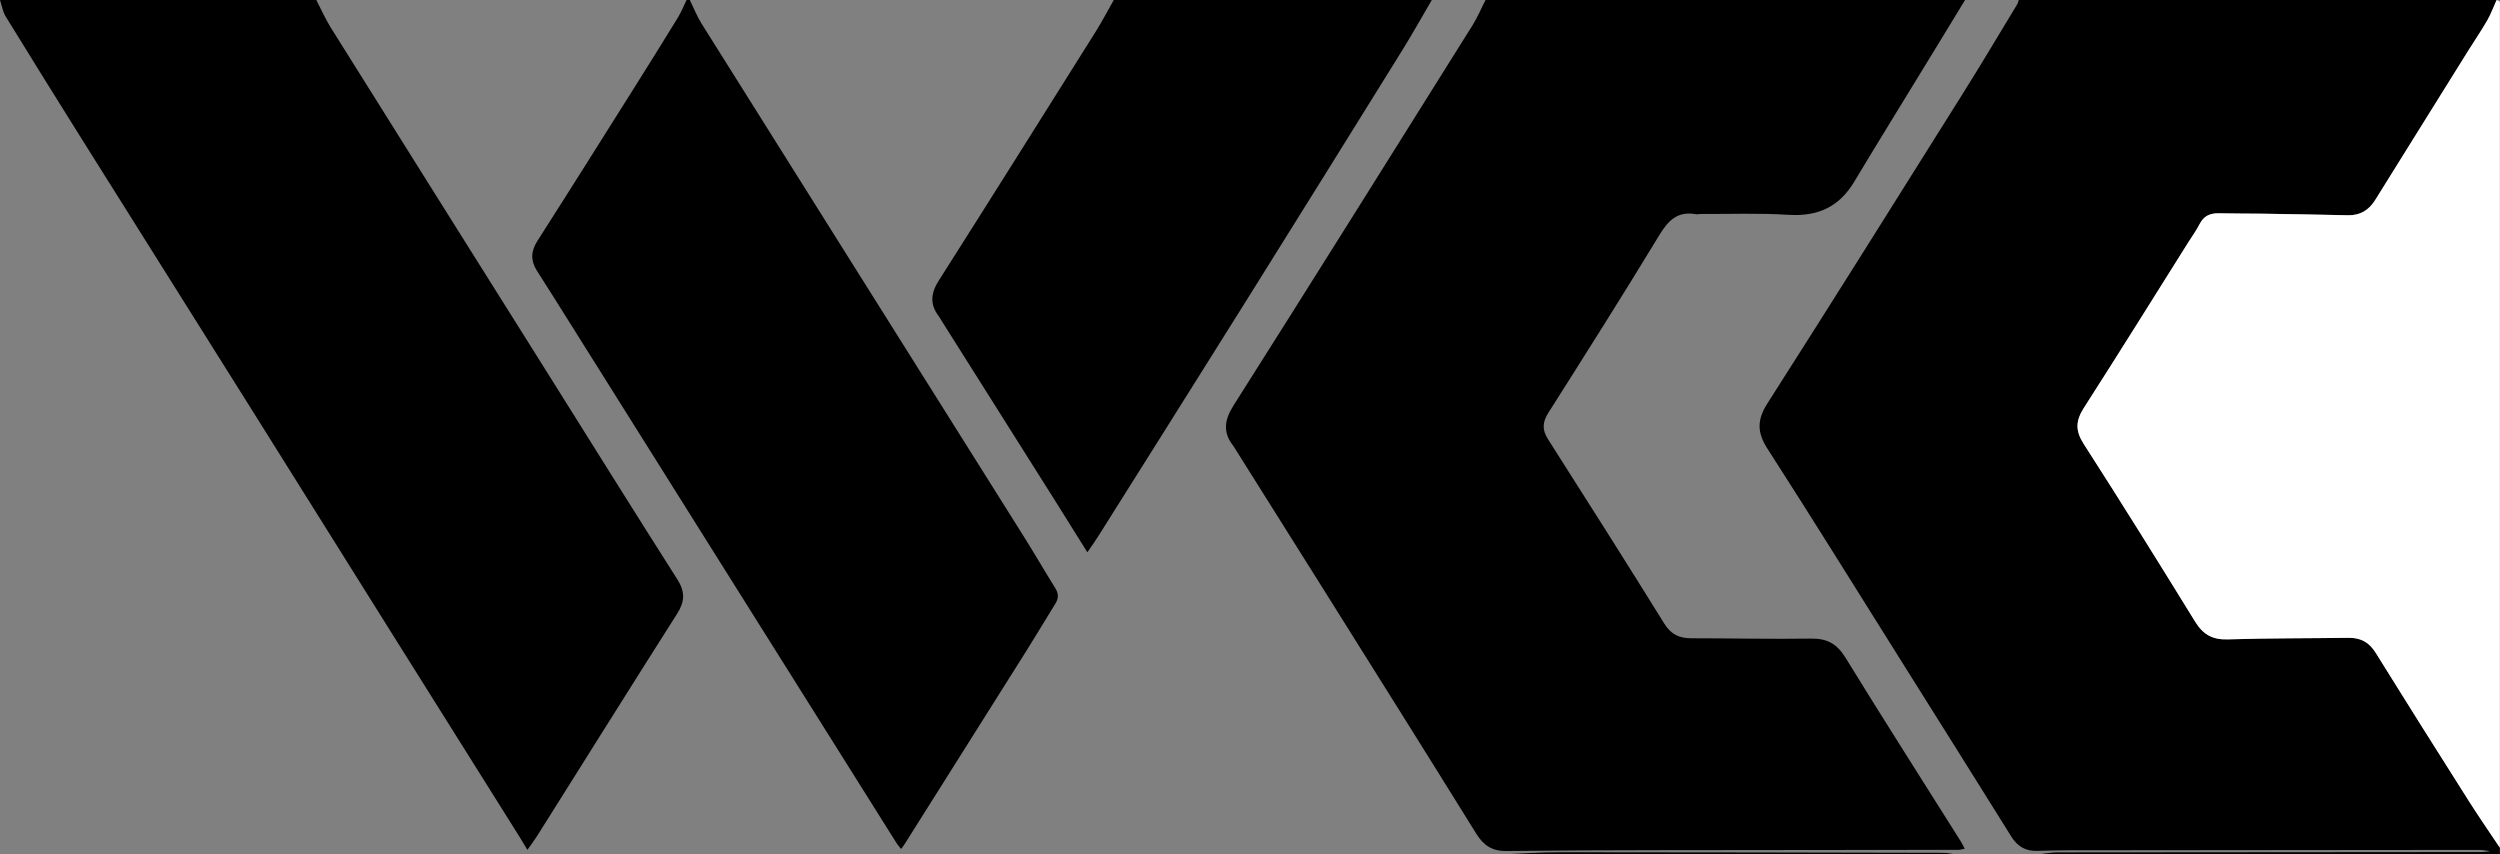
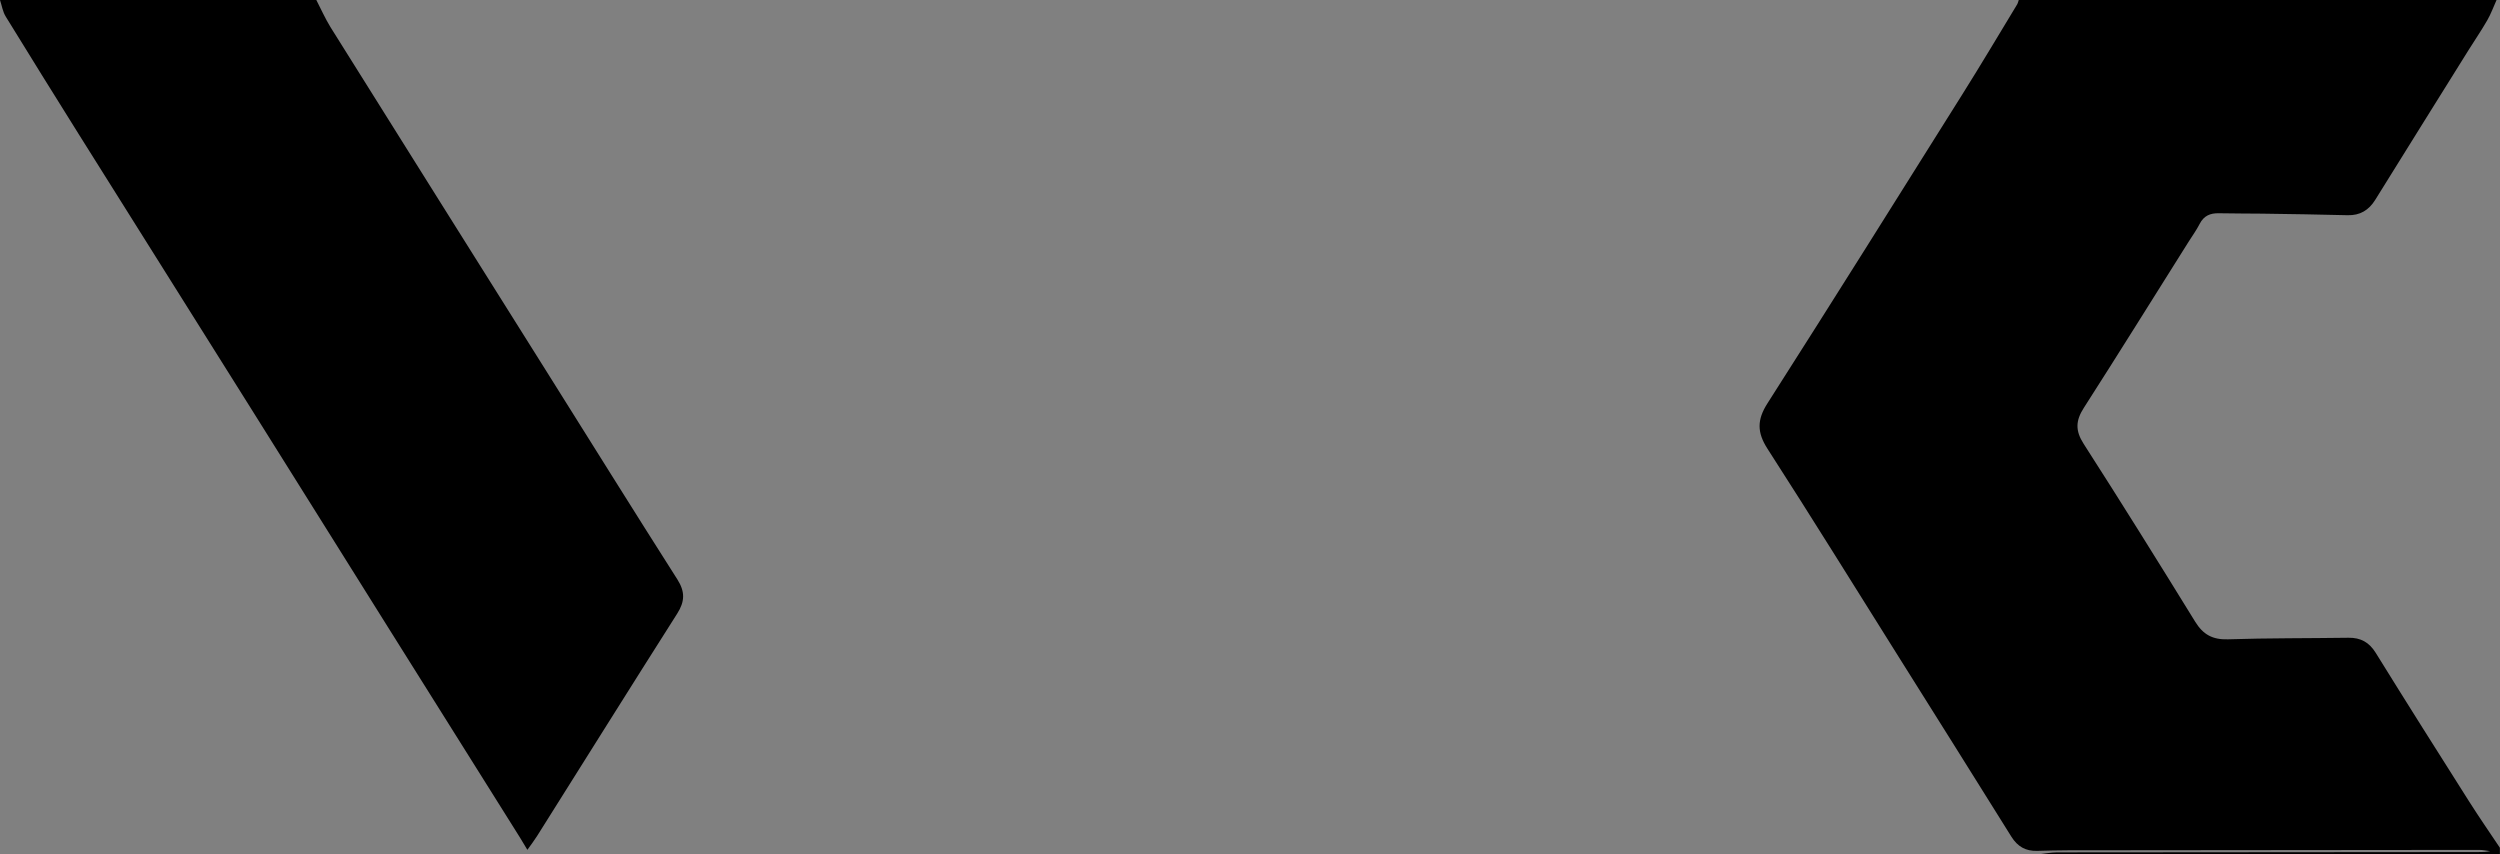
<svg xmlns="http://www.w3.org/2000/svg" id="Layer_2" data-name="Layer 2" viewBox="0 0 383.22 130.96">
  <rect x="0" y="0" width="383.22" height="130.96" fill="#808080" stroke="none" />
  <defs>
    <style>
      .cls-1 {
        fill: #fff;
      }
    </style>
  </defs>
  <g id="Layer_1-2" data-name="Layer 1">
    <g>
      <path d="m312.46,130.96c.94-.1,1.88-.29,2.82-.3,21.52-.03,43.04-.04,64.56-.05.62,0,1.24,0,1.88-.14-.56-.07-1.13-.19-1.69-.19-21.01.01-42.03.04-63.04.06-1.58,0-3.16.05-4.73.09-1.74.05-2.99-.66-3.93-2.16-5.72-9.18-11.48-18.33-17.23-27.49-6.7-10.67-13.34-21.39-20.16-31.98-1.63-2.53-1.62-4.46,0-6.99,10.05-15.74,19.96-31.57,29.89-47.39,2.85-4.54,5.59-9.15,8.37-13.74.12-.2.17-.45.25-.68,24.41,0,48.83,0,73.24,0-.47,1.04-.86,2.14-1.43,3.12-.89,1.55-1.91,3.03-2.85,4.54-4.78,7.66-9.56,15.31-14.32,22.98-.98,1.58-2.33,2.4-4.23,2.35-4.37-.11-8.74-.18-13.11-.24-2.21-.03-4.41-.01-6.62-.06-1.33-.03-2.31.38-2.95,1.63-.49.96-1.13,1.84-1.71,2.76-5.34,8.48-10.63,16.99-16.04,25.43-1.26,1.96-1.34,3.49-.03,5.53,5.8,9.03,11.47,18.14,17.1,27.27,1.21,1.96,2.66,2.76,5,2.69,6.16-.2,12.32-.15,18.48-.24,1.89-.03,3.19.7,4.2,2.33,4.73,7.64,9.53,15.23,14.34,22.82,1.51,2.38,3.12,4.7,4.68,7.04v1h-70.74Z" />
-       <path d="m301.22,0c-1.71,2.8-3.41,5.6-5.12,8.4-3.97,6.5-7.97,12.97-11.89,19.49-2.31,3.85-5.59,5.32-10.05,5.04-4.48-.29-8.99-.11-13.48-.13-.25,0-.51.08-.75.03-2.78-.49-4.21.96-5.58,3.22-5.55,9.14-11.26,18.17-16.99,27.2-.93,1.46-1,2.62-.06,4.09,5.99,9.4,11.96,18.82,17.84,28.29,1.02,1.64,2.32,2.21,4.12,2.21,6.12,0,12.25.14,18.37.05,2.44-.04,3.95.8,5.26,2.92,5.81,9.46,11.8,18.82,17.71,28.22.19.3.34.63.57,1.07-.41.08-.68.17-.94.17-15.44.02-30.89.03-46.33.05-7.68.01-15.36.04-23.04.13-2.11.02-3.44-.85-4.55-2.63-7.98-12.86-16.04-25.69-24.08-38.51-4.31-6.87-8.64-13.73-12.95-20.6-.07-.11-.12-.22-.2-.32-1.66-2.08-1.42-3.98,0-6.23,12.29-19.4,24.47-38.86,36.66-58.32.76-1.22,1.32-2.57,1.98-3.85,24.5,0,48.99,0,73.49,0Z" />
      <path d="m48.49,0c.72,1.39,1.35,2.83,2.17,4.16,11.06,17.67,22.15,35.32,33.24,52.97,6.64,10.57,13.23,21.17,19.94,31.7,1.2,1.89,1.14,3.39-.04,5.24-7.21,11.34-14.33,22.74-21.49,34.11-.41.65-.88,1.26-1.47,2.09-.46-.76-.78-1.32-1.12-1.86-6.74-10.75-13.49-21.49-20.23-32.24-7.03-11.21-14.03-22.43-21.07-33.64-8.78-13.99-17.58-27.97-26.35-41.96C8.32,14.57,4.58,8.57.88,2.54.42,1.8.28.85,0,0,16.16,0,32.33,0,48.49,0Z" />
-       <path d="m105.74,0c.6,1.22,1.1,2.51,1.82,3.65,16.43,26.18,32.89,52.35,49.34,78.53,1.66,2.64,3.22,5.34,4.87,7.99.51.81.51,1.53.03,2.32-1.53,2.48-3.02,4.98-4.57,7.44-6.13,9.75-12.29,19.5-18.43,29.25-.17.28-.37.54-.67.96-.28-.36-.51-.61-.7-.9-9.81-15.6-19.61-31.21-29.41-46.82-6.75-10.75-13.49-21.5-20.24-32.24-1.81-2.89-3.62-5.78-5.46-8.65-1.01-1.58-.96-3.01.07-4.62,5.15-8.06,10.24-16.17,15.34-24.27,2.08-3.31,4.15-6.63,6.19-9.96.52-.85.88-1.78,1.32-2.68.17,0,.33,0,.5,0Z" />
-       <path class="cls-1" d="m383.21,129.96c-1.56-2.35-3.17-4.66-4.68-7.04-4.81-7.59-9.6-15.19-14.34-22.82-1.01-1.64-2.31-2.36-4.2-2.33-6.16.09-12.33.04-18.48.24-2.33.08-3.79-.73-5-2.69-5.63-9.13-11.3-18.25-17.1-27.27-1.31-2.04-1.23-3.56.03-5.53,5.41-8.43,10.71-16.95,16.04-25.43.58-.92,1.22-1.8,1.71-2.76.64-1.25,1.62-1.66,2.95-1.63,2.21.05,4.41.03,6.62.06,4.37.07,8.74.14,13.11.24,1.9.05,3.25-.77,4.23-2.35,4.77-7.66,9.54-15.32,14.32-22.98.95-1.52,1.96-2.99,2.85-4.54.57-.99.96-2.08,1.43-3.12.17.08.45.14.48.26.07.27.02.58.02.87v128.83Z" />
-       <path d="m219.48,0c-1.49,2.54-2.92,5.11-4.47,7.61-7.92,12.76-15.86,25.51-23.82,38.24-7.57,12.1-15.18,24.17-22.78,36.25-.52.83-1.09,1.62-1.73,2.56-1.75-2.81-3.37-5.41-5.01-8.01-5.79-9.19-11.59-18.37-17.38-27.55-.13-.21-.24-.44-.4-.64-1.4-1.84-1.2-3.55.03-5.48,8.06-12.68,16.04-25.4,24.03-38.12.99-1.58,1.86-3.24,2.78-4.87,16.25,0,32.5,0,48.74,0Z" />
-       <path d="m230.47,130.96c2.82-.11,5.64-.32,8.46-.32,19.65,0,39.3.05,58.96.09.61,0,1.22.15,1.82.23h-69.24Z" />
    </g>
  </g>
</svg>